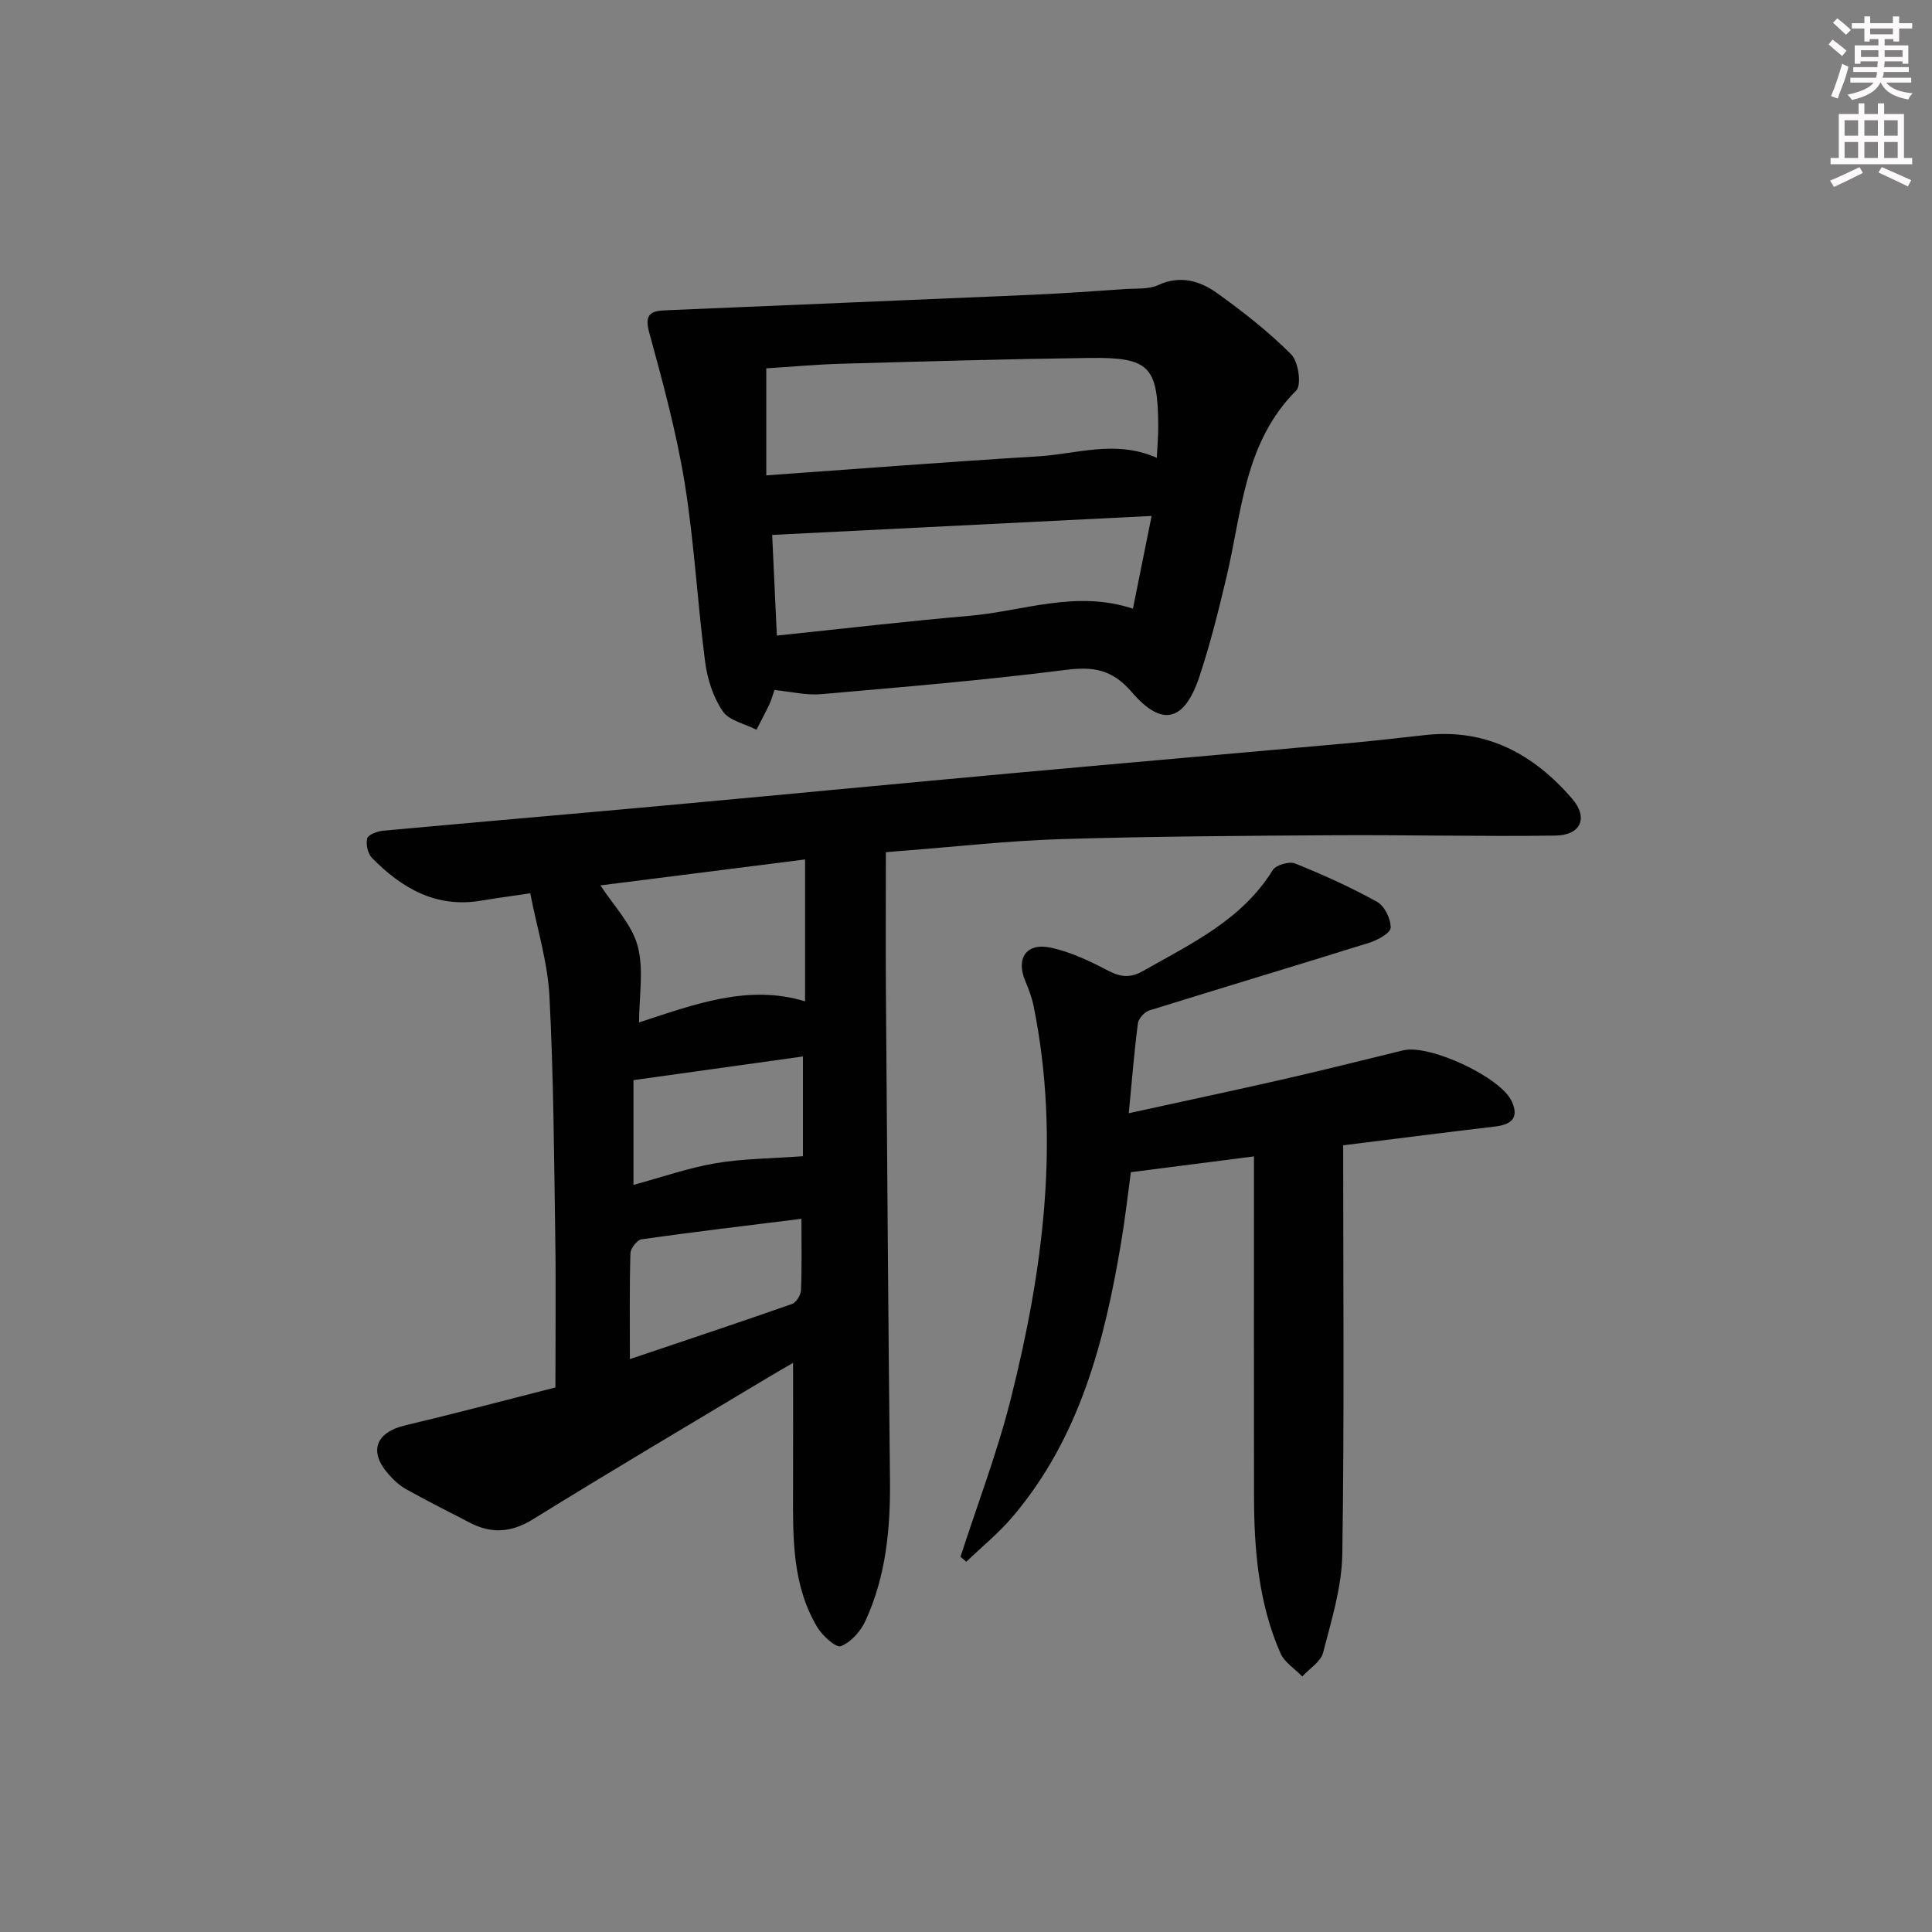
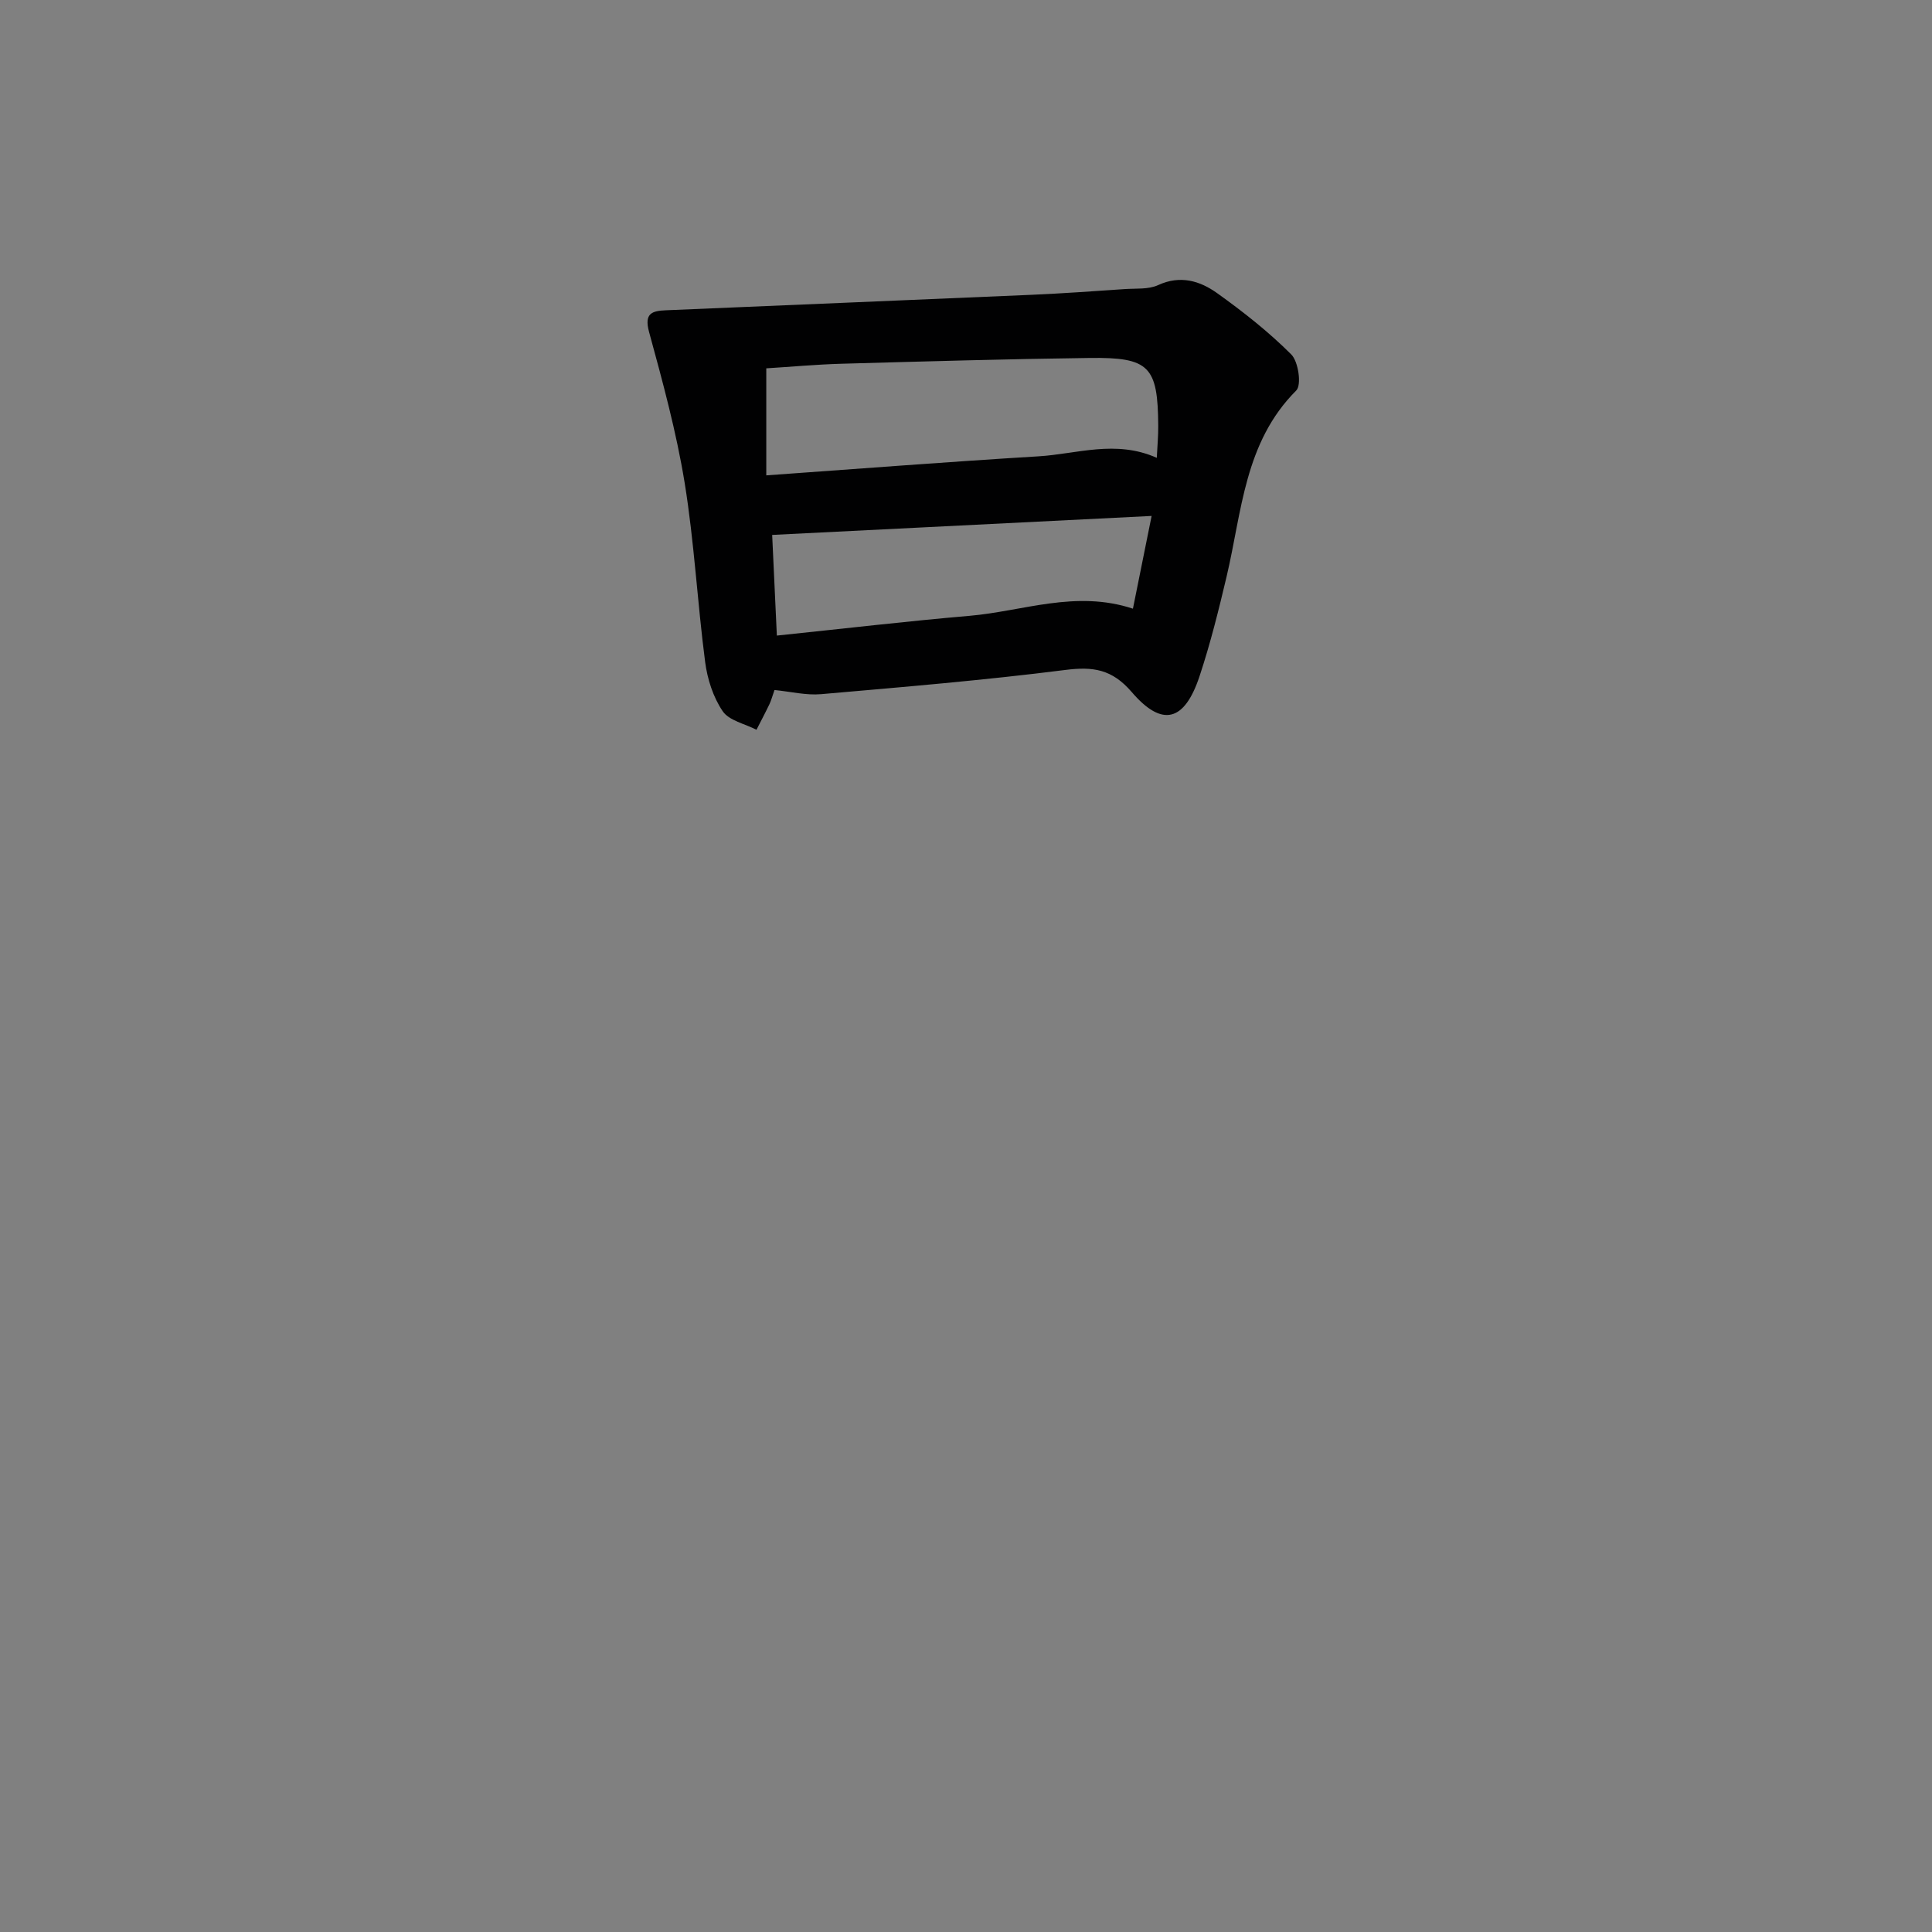
<svg xmlns="http://www.w3.org/2000/svg" enable-background="new 0 0 400 400" viewBox="0 0 400 400">
  <rect x="0" y="0" width="400" height="400" fill="#808080" stroke="none" />
  <g fill="#010102">
-     <path d="m183.41 176.45c0 10.2-.06 19.61.01 29.01.25 33.64.48 67.27.84 100.91.11 10.09-.82 19.97-5.08 29.21-.99 2.16-3 4.43-5.09 5.24-1 .39-3.83-2.16-4.89-3.94-5.16-8.66-5.04-18.37-5.01-28.03.03-8.79.01-17.57.01-26.69-1.67.98-3.61 2.09-5.53 3.24-16.11 9.67-32.3 19.22-48.27 29.12-4.5 2.79-8.59 3.08-13.1.75-4.43-2.29-8.89-4.53-13.24-6.96-1.42-.79-2.67-2-3.75-3.24-4-4.62-2.45-8.53 3.53-9.95 10.63-2.53 21.19-5.33 31.15-7.86 0-10.93.13-21.05-.03-31.16-.25-16.65-.34-33.31-1.21-49.92-.37-7-2.54-13.91-3.97-21.23-4 .59-7.09 1-10.16 1.52-9.31 1.58-16.43-2.56-22.61-8.85-.87-.88-1.29-2.81-.99-4.03.18-.76 2.06-1.48 3.23-1.59 19.2-1.77 38.41-3.4 57.61-5.16 24.33-2.22 48.64-4.56 72.97-6.78 23.18-2.11 46.36-4.12 69.54-6.21 5.29-.48 10.57-1.11 15.86-1.68 12.58-1.36 22.33 4.02 30.23 13.15 3.45 3.98 1.85 7.61-3.43 7.68-15.33.21-30.66-.16-45.98-.07-18.79.11-37.59.23-56.37.8-10.78.33-21.54 1.55-32.31 2.38-1.46.09-2.92.25-3.96.34zm-16.73 30.87c0-9.97 0-19.45 0-29.38-14.98 1.9-29.01 3.68-42.36 5.37 2.69 4.18 6.46 7.99 7.69 12.5 1.33 4.91.3 10.46.3 15.87 11.35-3.69 22.56-7.99 34.37-4.36zm-.75 45.02c-11.47 1.43-22.3 2.71-33.09 4.24-.93.13-2.29 1.89-2.32 2.93-.2 7.09-.11 14.18-.11 21.88 11.34-3.82 22.48-7.53 33.56-11.41.88-.31 1.83-1.85 1.87-2.86.19-4.8.09-9.6.09-14.78zm-34.78-7.02c5.86-1.59 11.34-3.52 16.98-4.48 5.7-.97 11.56-.97 18.11-1.46 0-6.17 0-13.2 0-20.65-11.58 1.62-23.27 3.25-35.09 4.9z" />
    <path d="m160.35 142.86c-.49 1.4-.7 2.22-1.06 2.96-.85 1.78-1.78 3.52-2.67 5.27-2.4-1.24-5.67-1.89-7-3.85-1.97-2.9-3.17-6.66-3.63-10.2-1.61-12.34-2.25-24.81-4.24-37.08-1.72-10.54-4.55-20.92-7.37-31.24-1.07-3.91.68-4.36 3.5-4.48 25.2-1.08 50.41-2.1 75.61-3.2 6.47-.28 12.94-.75 19.4-1.19 2.32-.16 4.88.1 6.88-.82 4.6-2.12 8.67-.88 12.22 1.66 5.4 3.86 10.67 8.01 15.35 12.69 1.48 1.48 2.17 6.33 1.04 7.46-10.76 10.75-11.25 25.1-14.43 38.55-1.64 6.93-3.36 13.87-5.6 20.62-3.11 9.37-7.72 10.63-14.03 3.28-4.08-4.75-8-5.32-13.79-4.58-16.79 2.13-33.67 3.54-50.54 5.01-3.07.27-6.22-.52-9.64-.86zm-1.7-66.6v22.16c19.25-1.37 37.78-2.82 56.33-3.94 7.98-.48 15.99-3.49 24.52.31.12-2.47.32-4.56.3-6.65-.08-12.29-1.82-14.19-14.18-14.03-17.15.22-34.29.72-51.43 1.2-5.27.15-10.53.64-15.54.95zm79.78 30.56c-26.55 1.33-52.33 2.62-78.56 3.93.32 6.83.62 13.37.97 20.84 13.88-1.44 26.86-2.97 39.89-4.09 11.06-.95 21.96-5.4 33.83-1.48 1.26-6.25 2.48-12.31 3.87-19.2z" />
-     <path d="m198.86 322.31c3.51-10.87 7.62-21.58 10.4-32.63 6.73-26.75 10.3-53.81 4.75-81.33-.36-1.77-1-3.5-1.71-5.17-2.02-4.74.16-8.06 5.24-6.98 4.12.88 8.1 2.79 11.88 4.76 2.63 1.37 4.61 1.57 7.28.05 9.95-5.66 20.42-10.54 26.8-20.86.66-1.06 3.41-1.86 4.63-1.38 5.8 2.34 11.54 4.92 17 7.96 1.54.85 2.84 3.54 2.79 5.35-.03 1.1-2.71 2.57-4.44 3.11-15.15 4.74-30.37 9.28-45.52 14.01-1 .31-2.24 1.67-2.37 2.67-.76 5.87-1.23 11.77-1.89 18.61 11.46-2.51 21.82-4.71 32.14-7.06 8.25-1.88 16.46-3.97 24.69-5.96 5.44-1.31 20.17 5.55 22.46 10.55 1.6 3.49-.14 4.84-3.48 5.23-10.39 1.23-20.76 2.55-31.14 3.85-.47.06-.92.26-.28.07 0 28.49.25 56.56-.18 84.62-.11 6.83-2.25 13.68-3.98 20.39-.49 1.89-2.83 3.3-4.31 4.93-1.54-1.6-3.7-2.94-4.53-4.85-4.55-10.4-5.45-21.48-5.46-32.67-.03-21.49-.01-42.97-.01-64.46 0-1.79 0-3.58 0-5.7-8.6 1.1-16.6 2.13-25.49 3.27-.59 4.36-1.15 9.38-1.98 14.36-3.45 20.63-8.58 40.65-22.59 57.08-2.85 3.34-6.32 6.16-9.5 9.21-.42-.35-.81-.69-1.2-1.03z" />
  </g>
-   <path d="m378.6 9.2.8-1c.9.7 1.9 1.4 2.9 2.3l-.9 1.1c-1.1-.9-2-1.7-2.8-2.4zm.5 10.7c.9-2.1 1.6-4.3 2.3-6.7.4.2.8.4 1.3.6-.7 3.1-1.5 4.3-2.2 6.6zm.4-15.2.9-.9c1 .8 2 1.6 2.8 2.4l-1 1c-1-.9-1.9-1.8-2.7-2.5zm12.5-1.3h1.2v1.4h2.7v1.1h-2.7v2.7h-1.2v-.5h-1.8v1.3h4.9v3.8h-1.2v-.5h-3.7c0 .4-.1.9-.1 1.2h5.1v1h-5.2c0 .5-.1.9-.3 1.2h6v1h-5.2c1.1 1.3 2.9 2 5.5 2.2-.4.4-.7.8-.9 1.3-2.9-.5-4.8-1.6-5.7-3.5h-.1c-.8 1.7-2.7 2.9-5.9 3.6-.2-.4-.6-.8-.9-1.1 2.8-.6 4.6-1.4 5.4-2.5h-4.8v-1h5.3c.1-.3.2-.7.2-1.2h-4.9v-1h5c0-.4 0-.8.1-1.2h-3.6v.5h-1.2v-3.8h4.9v-1.3h-1.8v.5h-1.1v-2.7h-2.6v-1.1h2.6v-1.4h1.2v1.4h4.7v-1.4zm-6.7 8.4h3.6c0-.4 0-.9 0-1.4h-3.6zm1.9-4.7h4.7v-1.2h-4.7zm6.7 3.3h-3.7v1.4h3.7z" fill="#fcfafa" />
-   <path d="m384.7 21.4h1.3v2.2h2.8v-2.2h1.3v2.2h4.1v9.1h1.7v1.3h-16.9v-1.3h1.7v-9.1h4.1v-2.2zm.3 13.2.7 1.2c-1.8.9-3.8 1.9-6 2.9-.2-.4-.5-.8-.8-1.3 2.4-1 4.4-2 6.1-2.8zm-3.1-6.5h2.8v-3.2h-2.8zm0 4.6h2.8v-3.3h-2.8v3.2zm4.1-4.6h2.8v-3.2h-2.8zm0 4.6h2.8v-3.3h-2.8zm3.6 1.9c2.1.9 4.1 1.8 6.1 2.7l-.7 1.3c-2.2-1.1-4.2-2-6.1-2.9zm3.3-9.7h-2.8v3.2h2.8zm-2.8 7.8h2.8v-3.3h-2.8z" fill="#fcfafa" />
</svg>